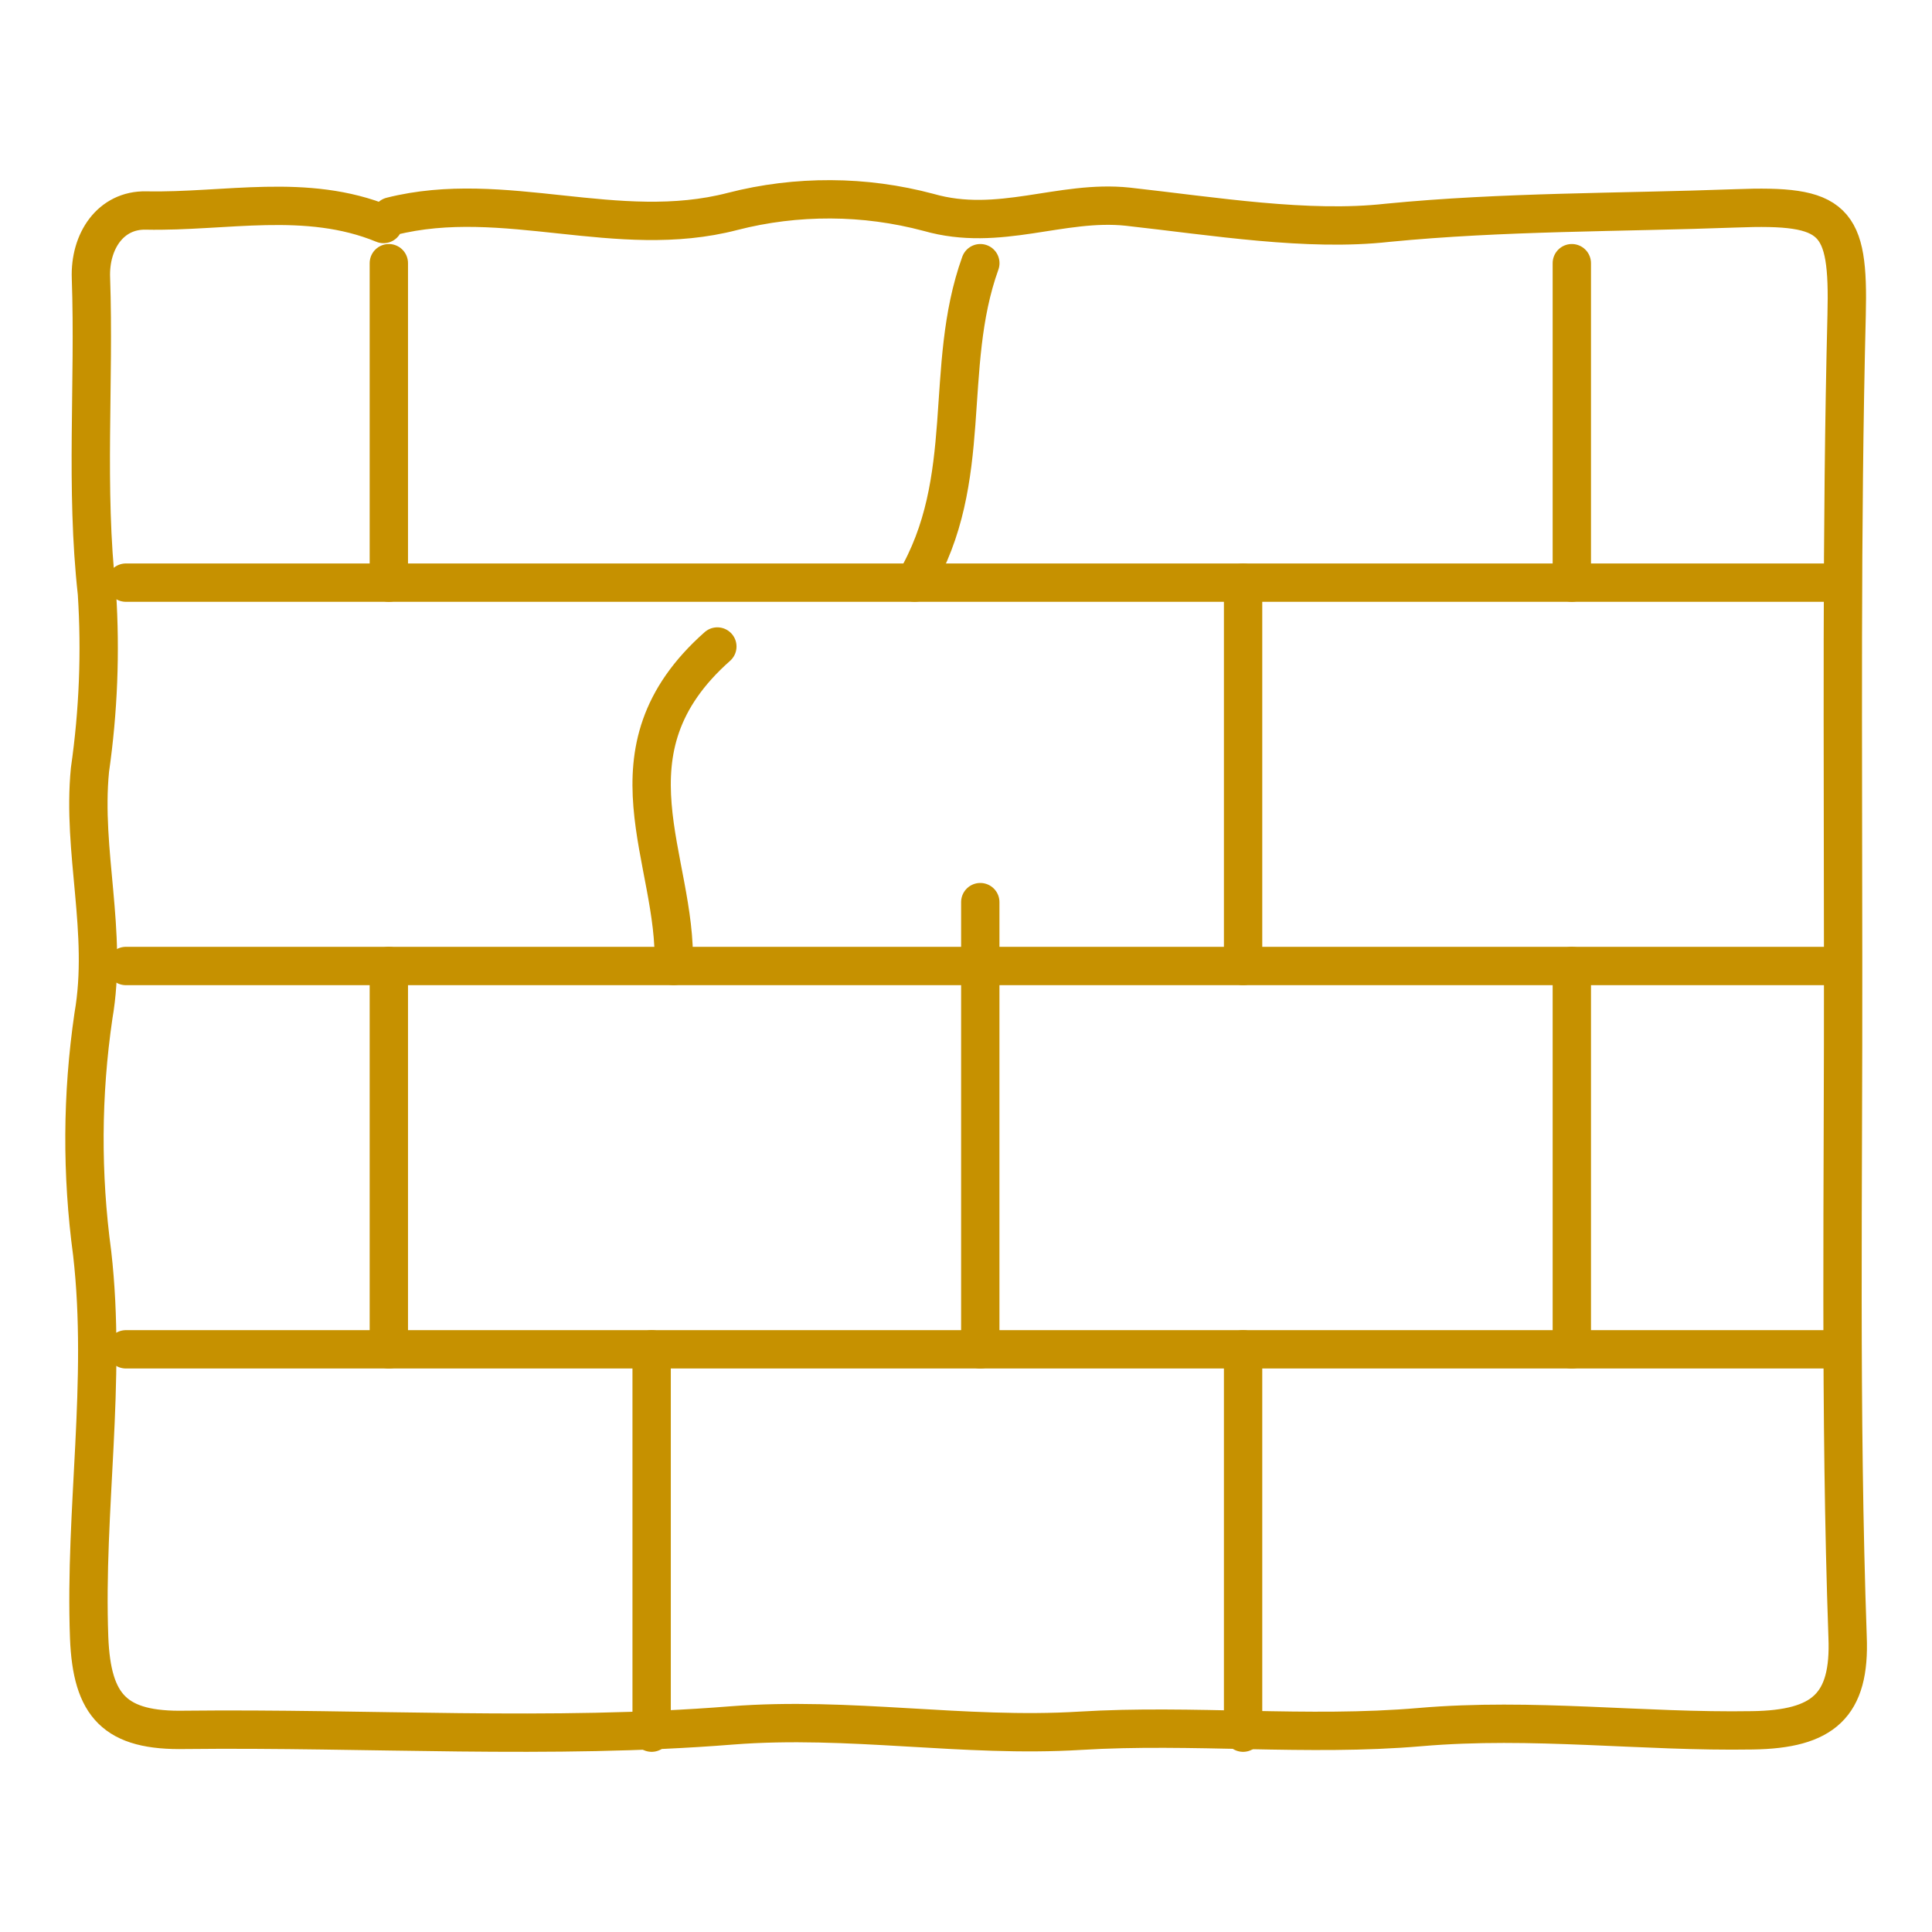
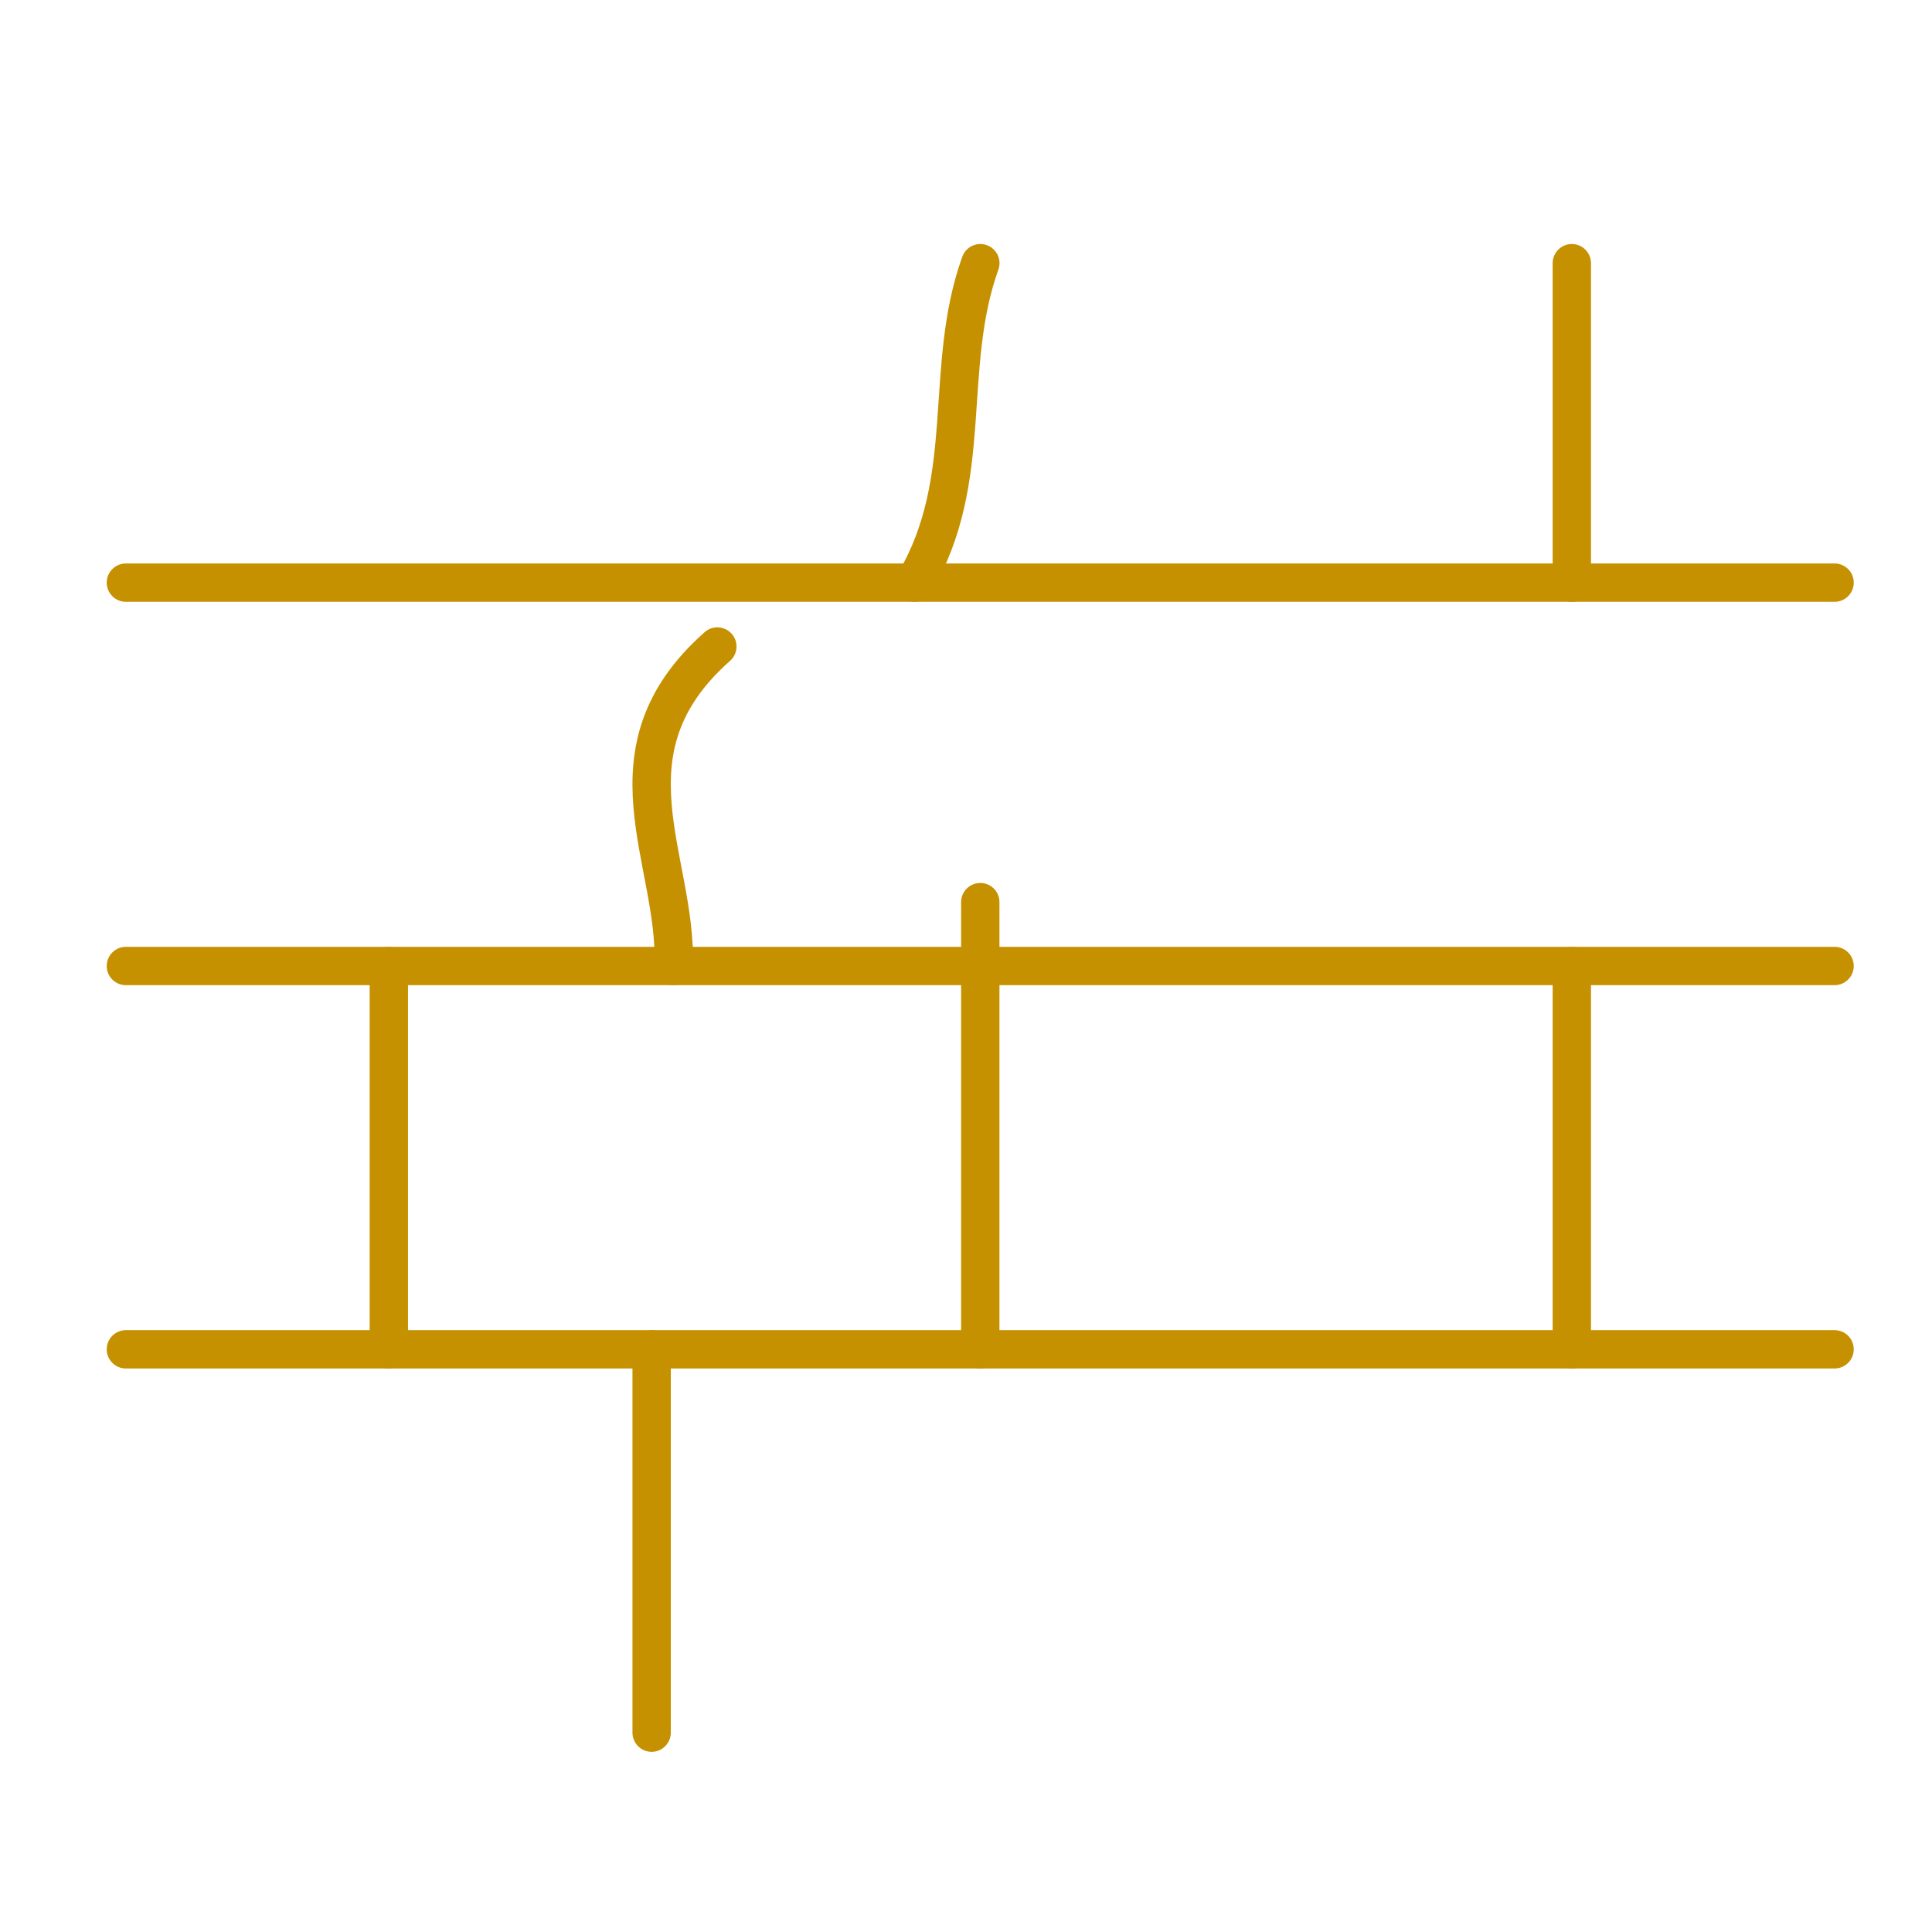
<svg xmlns="http://www.w3.org/2000/svg" width="84" height="84" viewBox="0 0 84 84" fill="none">
-   <path d="M16.675 9.74C13.317 8.358 9.792 9.225 6.348 9.152C4.806 9.12 3.897 10.49 3.954 12.081C4.112 16.644 3.705 21.209 4.214 25.787C4.379 28.358 4.277 30.917 3.912 33.467C3.56 37.035 4.696 40.524 4.064 44.159C3.56 47.602 3.543 51.047 4.008 54.494C4.648 60.086 3.67 65.635 3.876 71.201C3.995 74.175 4.992 75.278 8.07 75.211C15.987 75.124 23.945 75.647 31.807 75.019C36.931 74.617 41.906 75.559 46.953 75.251C51.861 74.952 56.847 75.513 61.741 75.091C66.635 74.67 71.379 75.312 76.199 75.231C79.269 75.185 80.453 74.161 80.33 71.174C79.986 61.377 80.151 51.566 80.136 41.768C80.136 32.411 80.055 23.053 80.288 13.698C80.392 9.513 79.792 8.891 75.469 9.059C70.416 9.246 65.37 9.193 60.324 9.687C56.853 10.075 52.812 9.406 49.033 8.986C46.121 8.678 43.449 10.115 40.372 9.234C38.978 8.863 37.558 8.672 36.114 8.666C34.667 8.66 33.245 8.834 31.849 9.193C26.836 10.496 21.921 8.17 17.012 9.406" stroke="#C69100" stroke-width="1.667" stroke-linecap="round" stroke-linejoin="round" />
  <path d="M42.621 39.223C42.621 45.705 42.621 52.185 42.621 58.667" stroke="#C69100" stroke-width="1.667" stroke-linecap="round" stroke-linejoin="round" />
  <path d="M68.34 11.443C68.34 13.826 68.34 16.154 68.34 18.598C68.34 20.573 68.34 22.968 68.34 25.332" stroke="#C69100" stroke-width="1.667" stroke-linecap="round" stroke-linejoin="round" />
-   <path d="M54.047 58.666C54.047 64.222 54.047 69.777 54.047 75.333" stroke="#C69100" stroke-width="1.667" stroke-linecap="round" stroke-linejoin="round" />
  <path d="M28.332 58.666V75.333" stroke="#C69100" stroke-width="1.667" stroke-linecap="round" stroke-linejoin="round" />
  <path d="M68.34 42C68.34 47.446 68.34 53.136 68.34 58.667" stroke="#C69100" stroke-width="1.667" stroke-linecap="round" stroke-linejoin="round" />
-   <path d="M54.047 25.332C54.047 30.886 54.047 36.447 54.047 41.999" stroke="#C69100" stroke-width="1.667" stroke-linecap="round" stroke-linejoin="round" />
  <path d="M31.189 28.109C26.039 32.669 29.457 37.36 29.29 41.998" stroke="#C69100" stroke-width="1.667" stroke-linecap="round" stroke-linejoin="round" />
-   <path d="M16.906 11.443C16.906 16.073 16.906 20.795 16.906 25.332" stroke="#C69100" stroke-width="1.667" stroke-linecap="round" stroke-linejoin="round" />
  <path d="M42.623 11.443C40.978 16.024 42.429 20.826 39.766 25.332" stroke="#C69100" stroke-width="1.667" stroke-linecap="round" stroke-linejoin="round" />
  <path d="M5.473 25.332C8.896 25.332 12.388 25.332 15.814 25.332C17.676 25.332 20.204 25.332 22.595 25.332C25.108 25.332 27.854 25.332 30.129 25.332C33.474 25.332 36.783 25.332 40.06 25.332C40.648 25.332 41.47 25.332 41.731 25.332C45.737 25.332 50.333 25.332 54.422 25.332C55.793 25.332 56.649 25.332 57.848 25.332C65.149 25.332 72.469 25.332 79.764 25.332" stroke="#C69100" stroke-width="1.667" stroke-linecap="round" stroke-linejoin="round" />
  <path d="M5.473 42C9.201 42 13.32 42 17.167 42C22.669 42 28.172 42 33.674 42C39.295 42 44.888 42 50.557 42C54.264 42 58.329 42 62.216 42C65.773 42 69.316 42 73.043 42C74.199 42 77.398 42 79.764 42" stroke="#C69100" stroke-width="1.667" stroke-linecap="round" stroke-linejoin="round" />
  <path d="M5.473 58.666C10.141 58.666 14.843 58.666 19.578 58.666C28.055 58.666 36.553 58.666 45.036 58.666C52.276 58.666 59.554 58.666 66.69 58.666C71.121 58.666 75.435 58.666 79.764 58.666" stroke="#C69100" stroke-width="1.667" stroke-linecap="round" stroke-linejoin="round" />
  <path d="M16.906 42C16.906 47.572 16.906 53.124 16.906 58.667" stroke="#C69100" stroke-width="1.667" stroke-linecap="round" stroke-linejoin="round" />
</svg>